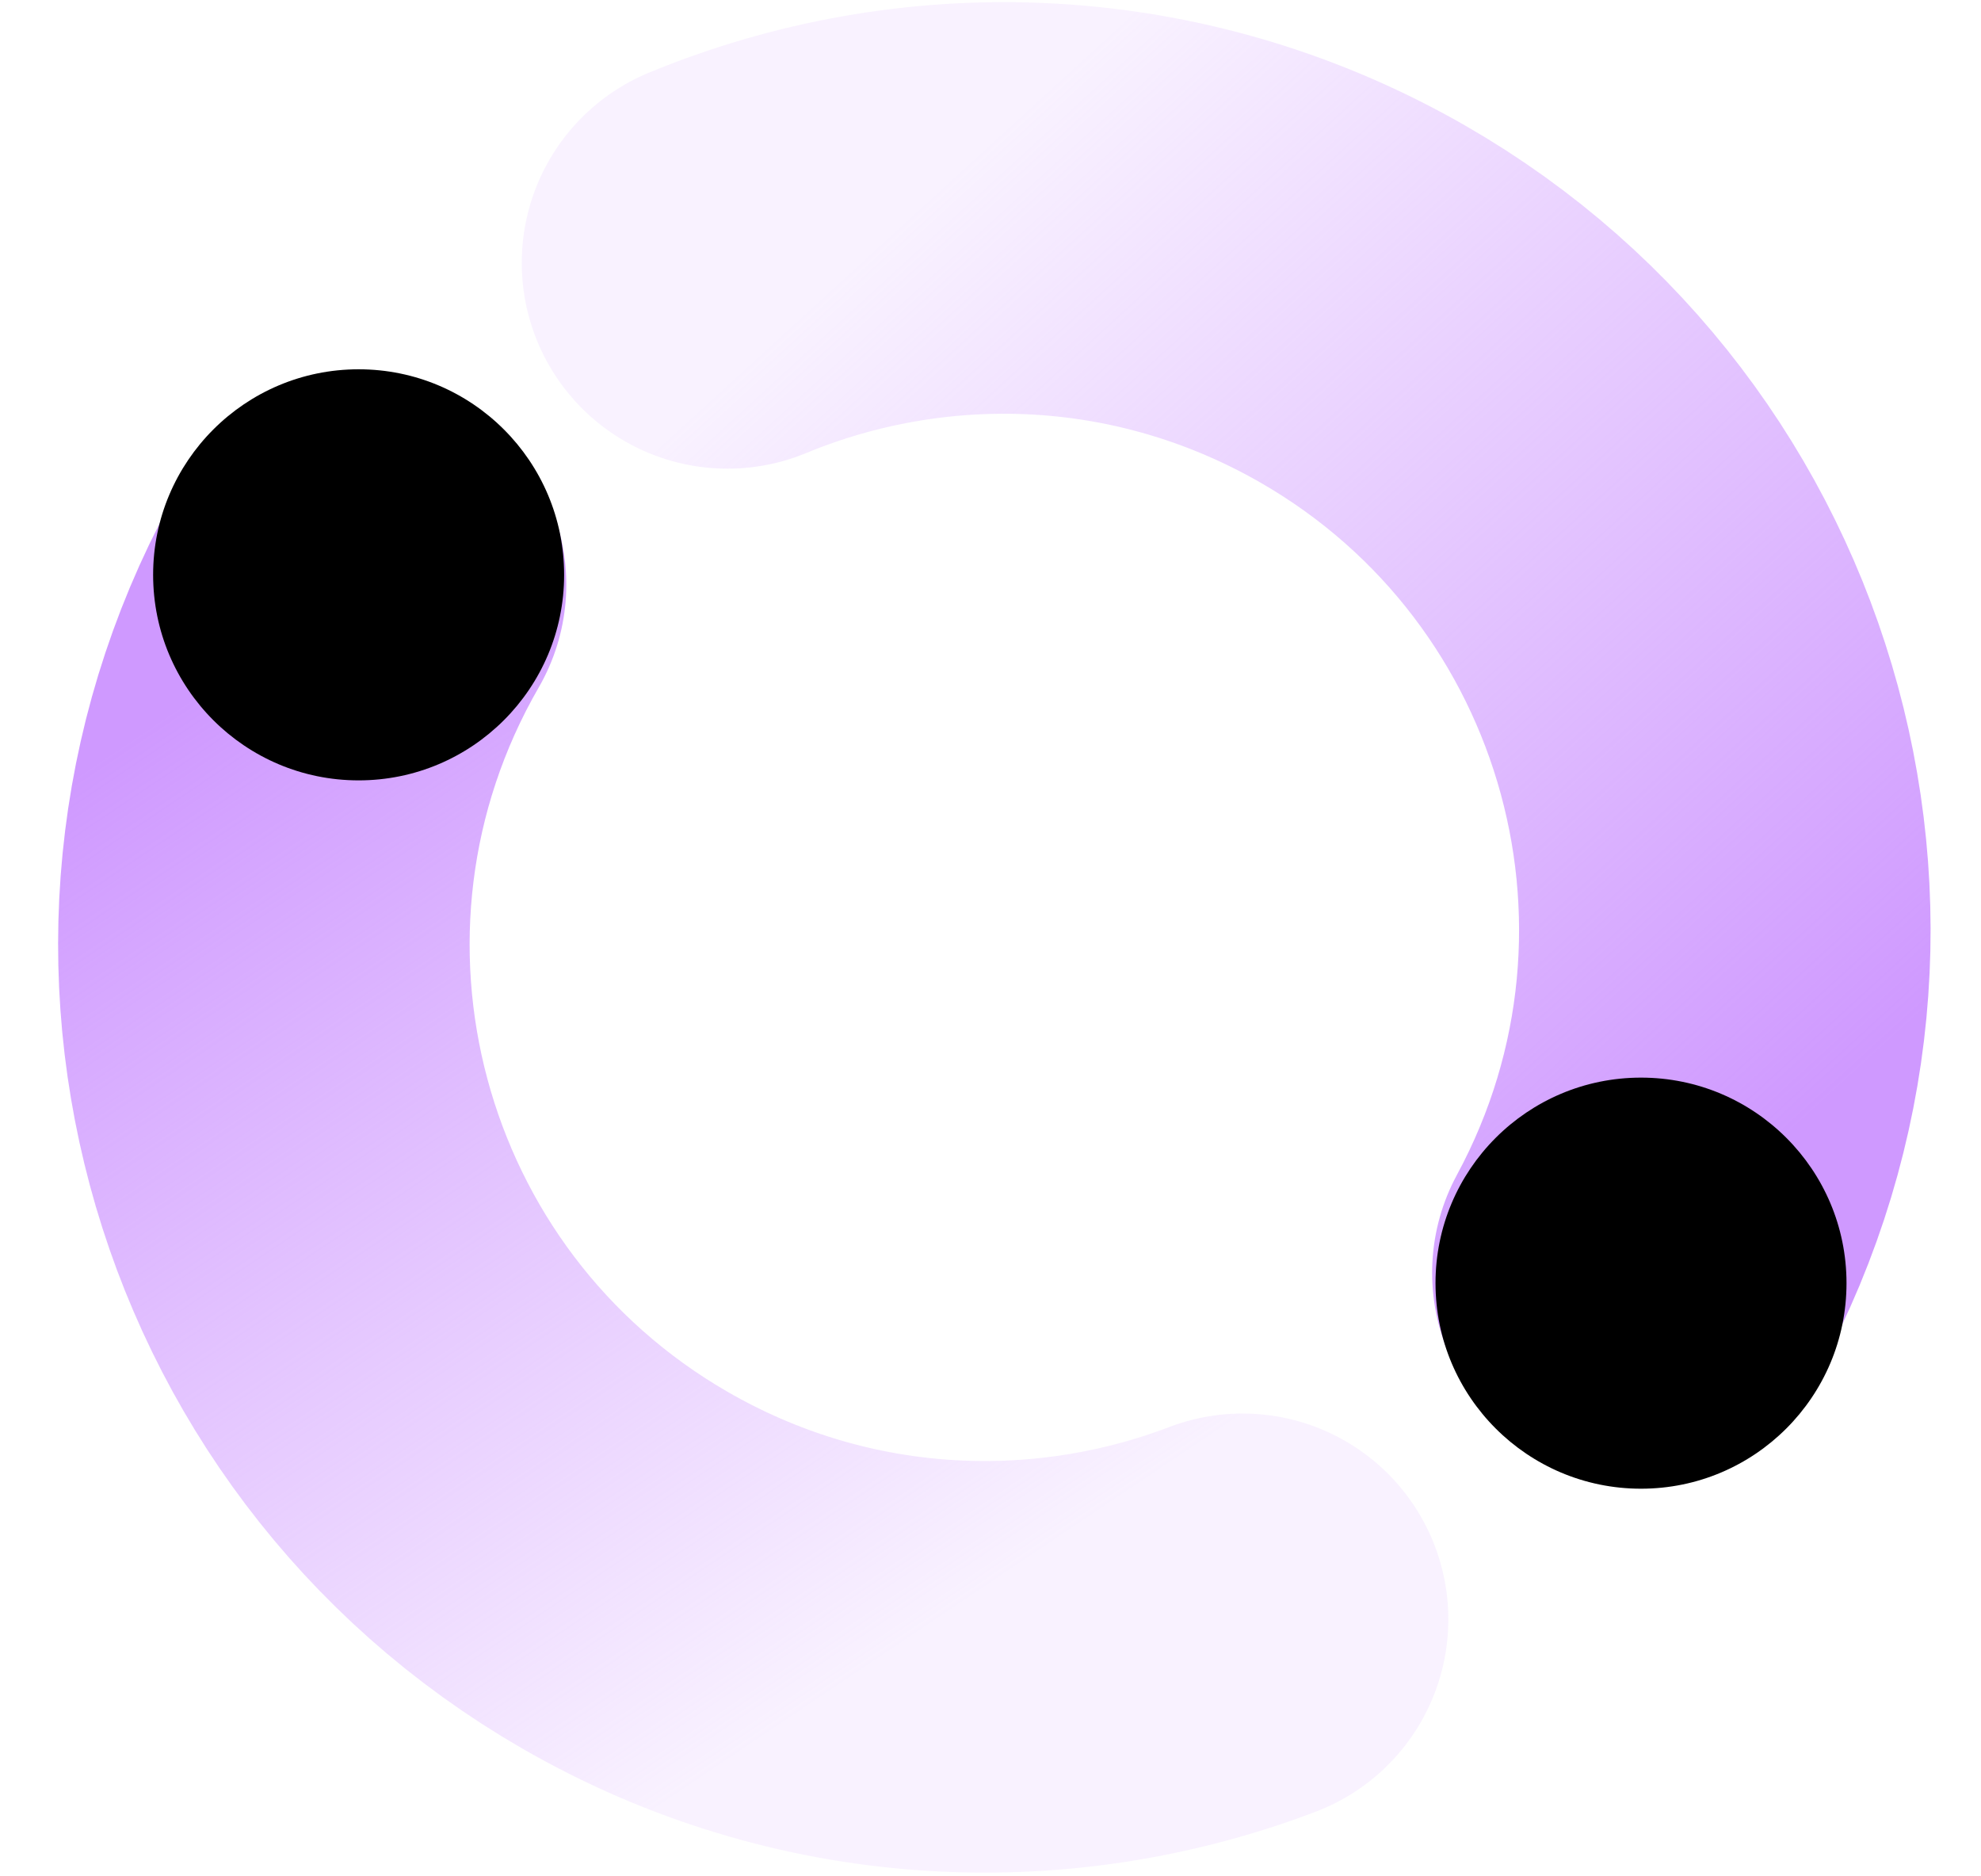
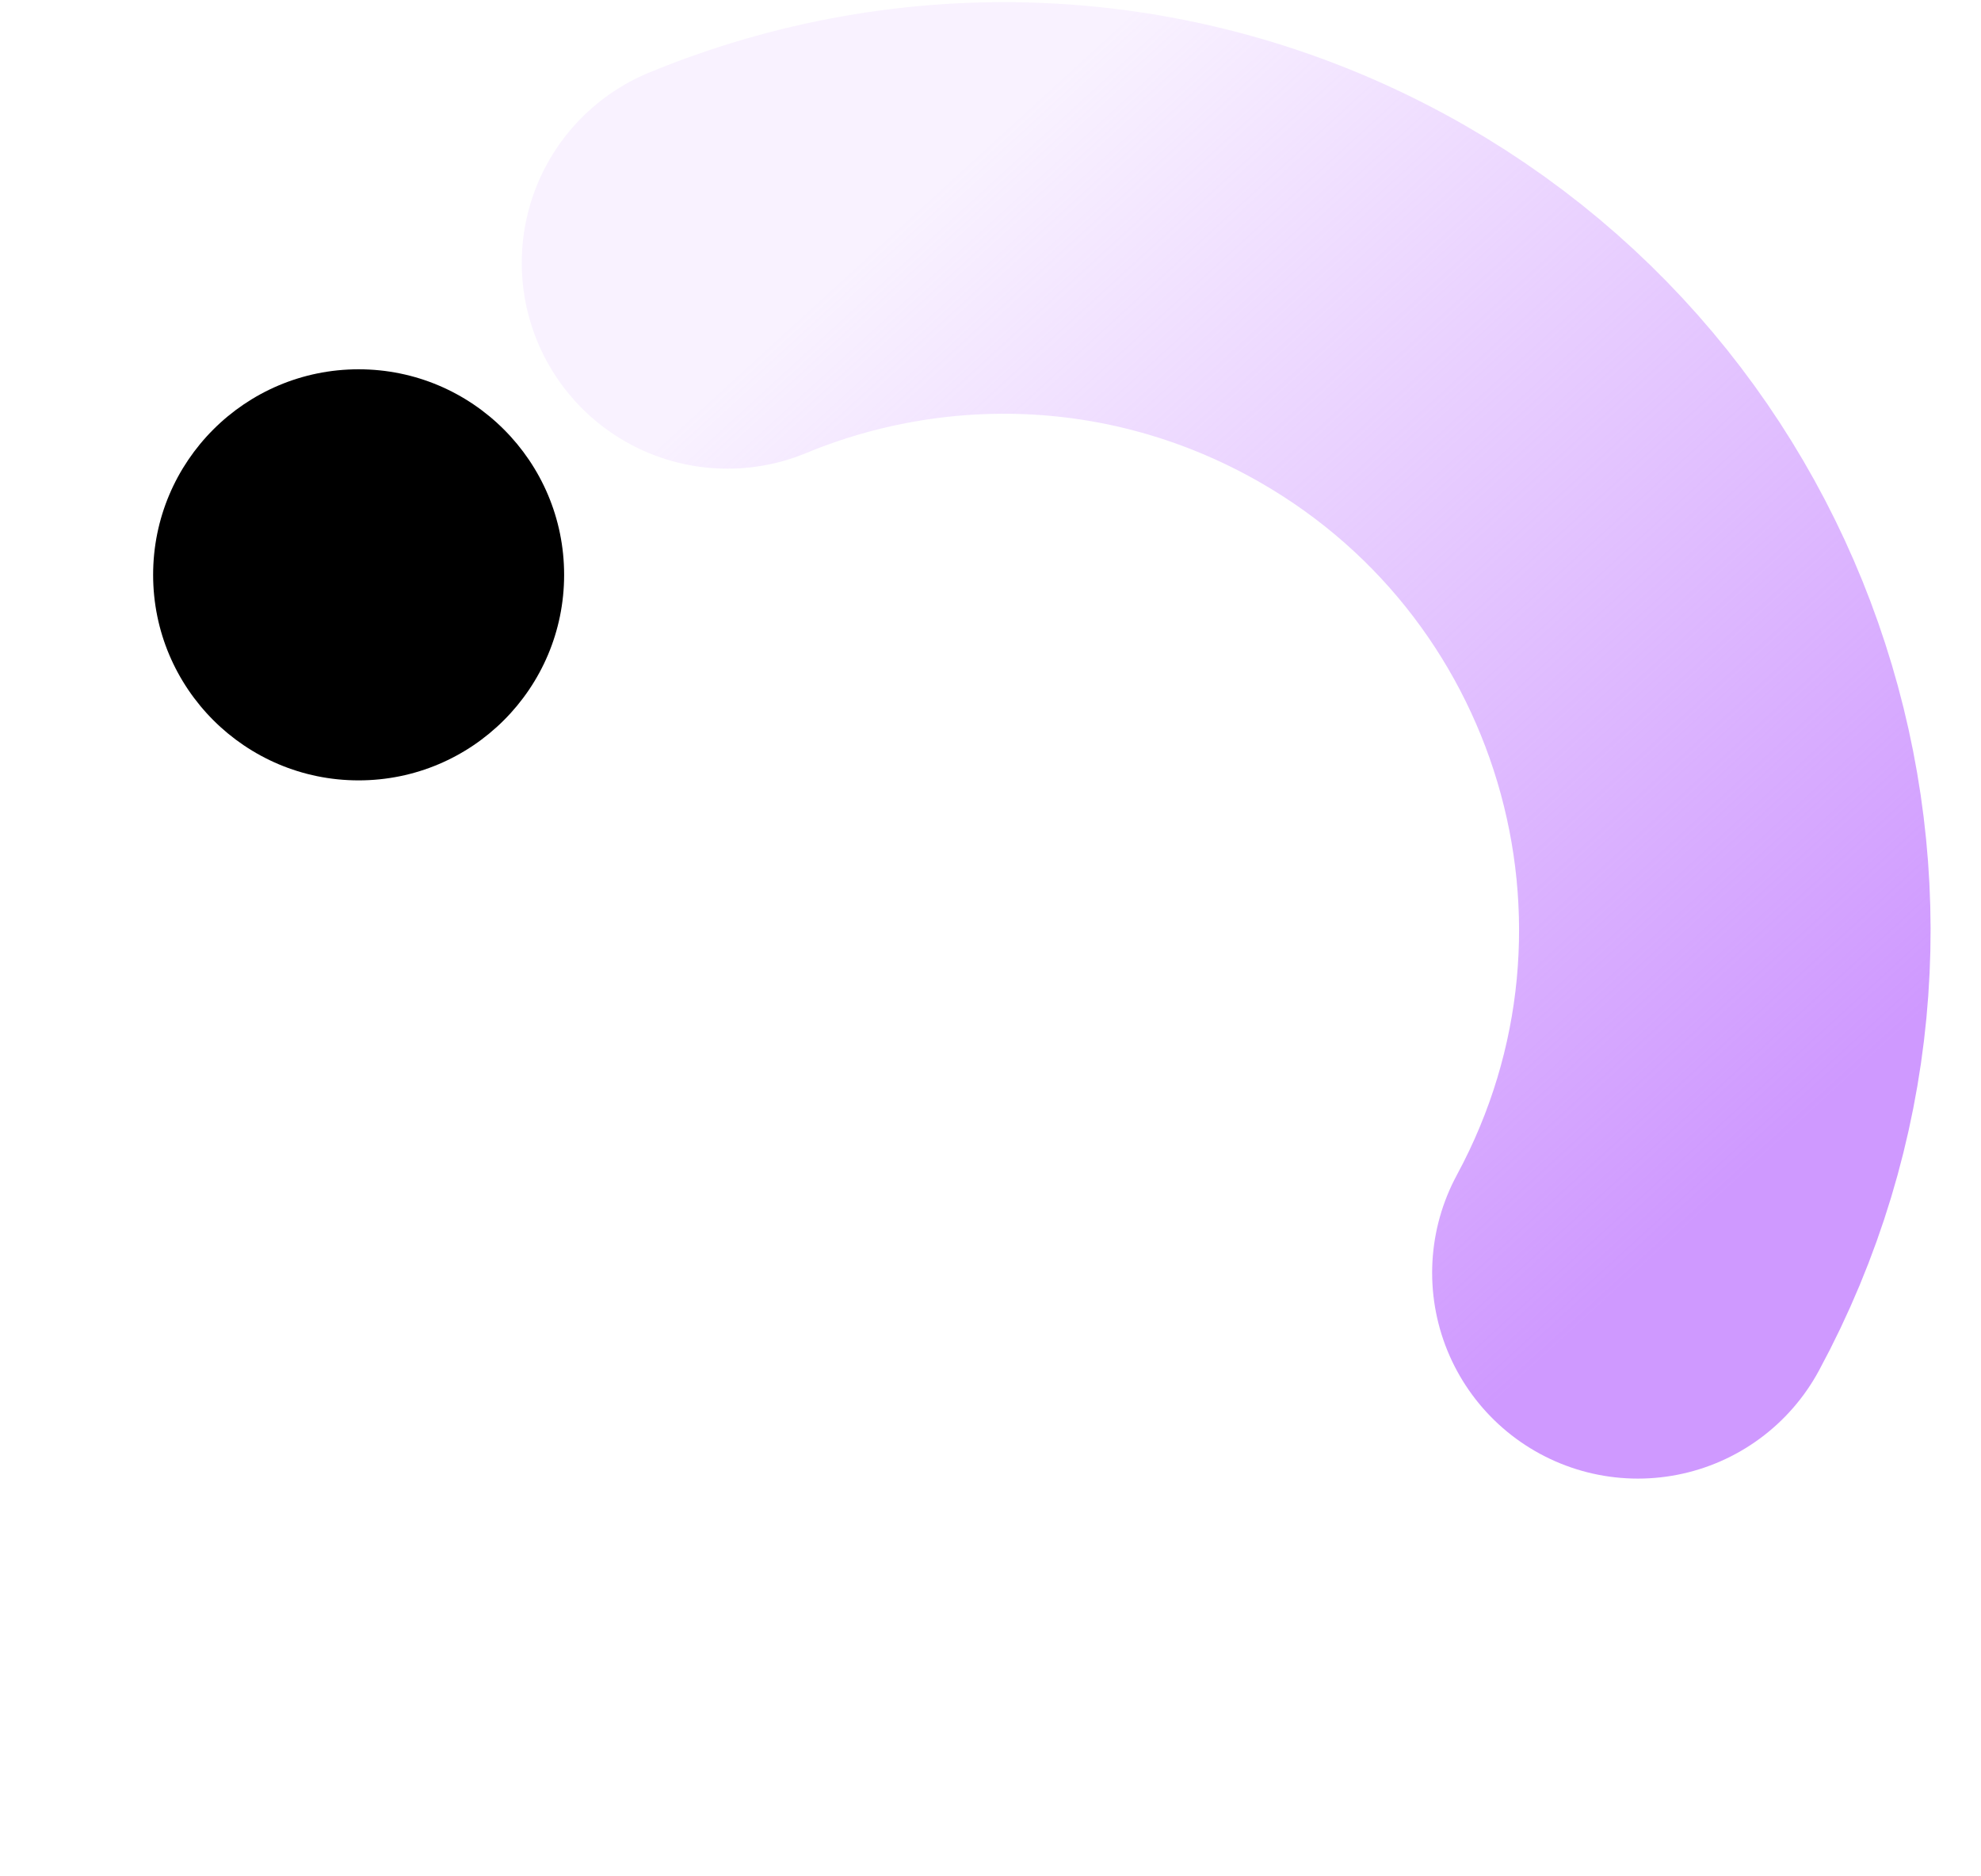
<svg xmlns="http://www.w3.org/2000/svg" width="207" height="196" viewBox="0 0 207 196" fill="none">
-   <path d="M37.675 61.065C16.867 97.125 29.232 143.225 65.292 164.033C85.728 175.824 109.387 176.962 129.84 169.173" stroke="url(#paint0_linear_1468_4769)" stroke-width="43" stroke-linecap="round" />
  <path d="M171.148 132.971C190.947 96.348 177.308 50.608 140.685 30.809C119.931 19.59 96.249 19.108 76.019 27.462" stroke="url(#paint1_linear_1468_4769)" stroke-width="43" stroke-linecap="round" />
  <path d="M37.473 81.527C49.333 81.527 58.947 71.913 58.947 60.053C58.947 48.194 49.333 38.58 37.473 38.58C25.614 38.58 16 48.194 16 60.053C16 71.913 25.614 81.527 37.473 81.527Z" fill="black" />
-   <path d="M171.473 155.527C183.333 155.527 192.947 145.913 192.947 134.053C192.947 122.194 183.333 112.58 171.473 112.58C159.614 112.58 150 122.194 150 134.053C150 145.913 159.614 155.527 171.473 155.527Z" fill="black" />
  <defs>
    <linearGradient id="paint0_linear_1468_4769" x1="37.674" y1="61.065" x2="106.5" y2="163.5" gradientUnits="userSpaceOnUse">
      <stop stop-color="#CF99FF" />
      <stop offset="1" stop-color="#CF99FF" stop-opacity="0.13" />
    </linearGradient>
    <linearGradient id="paint1_linear_1468_4769" x1="171.149" y1="132.971" x2="81.5" y2="35" gradientUnits="userSpaceOnUse">
      <stop stop-color="#CF99FF" />
      <stop offset="1" stop-color="#CF99FF" stop-opacity="0.13" />
    </linearGradient>
  </defs>
</svg>